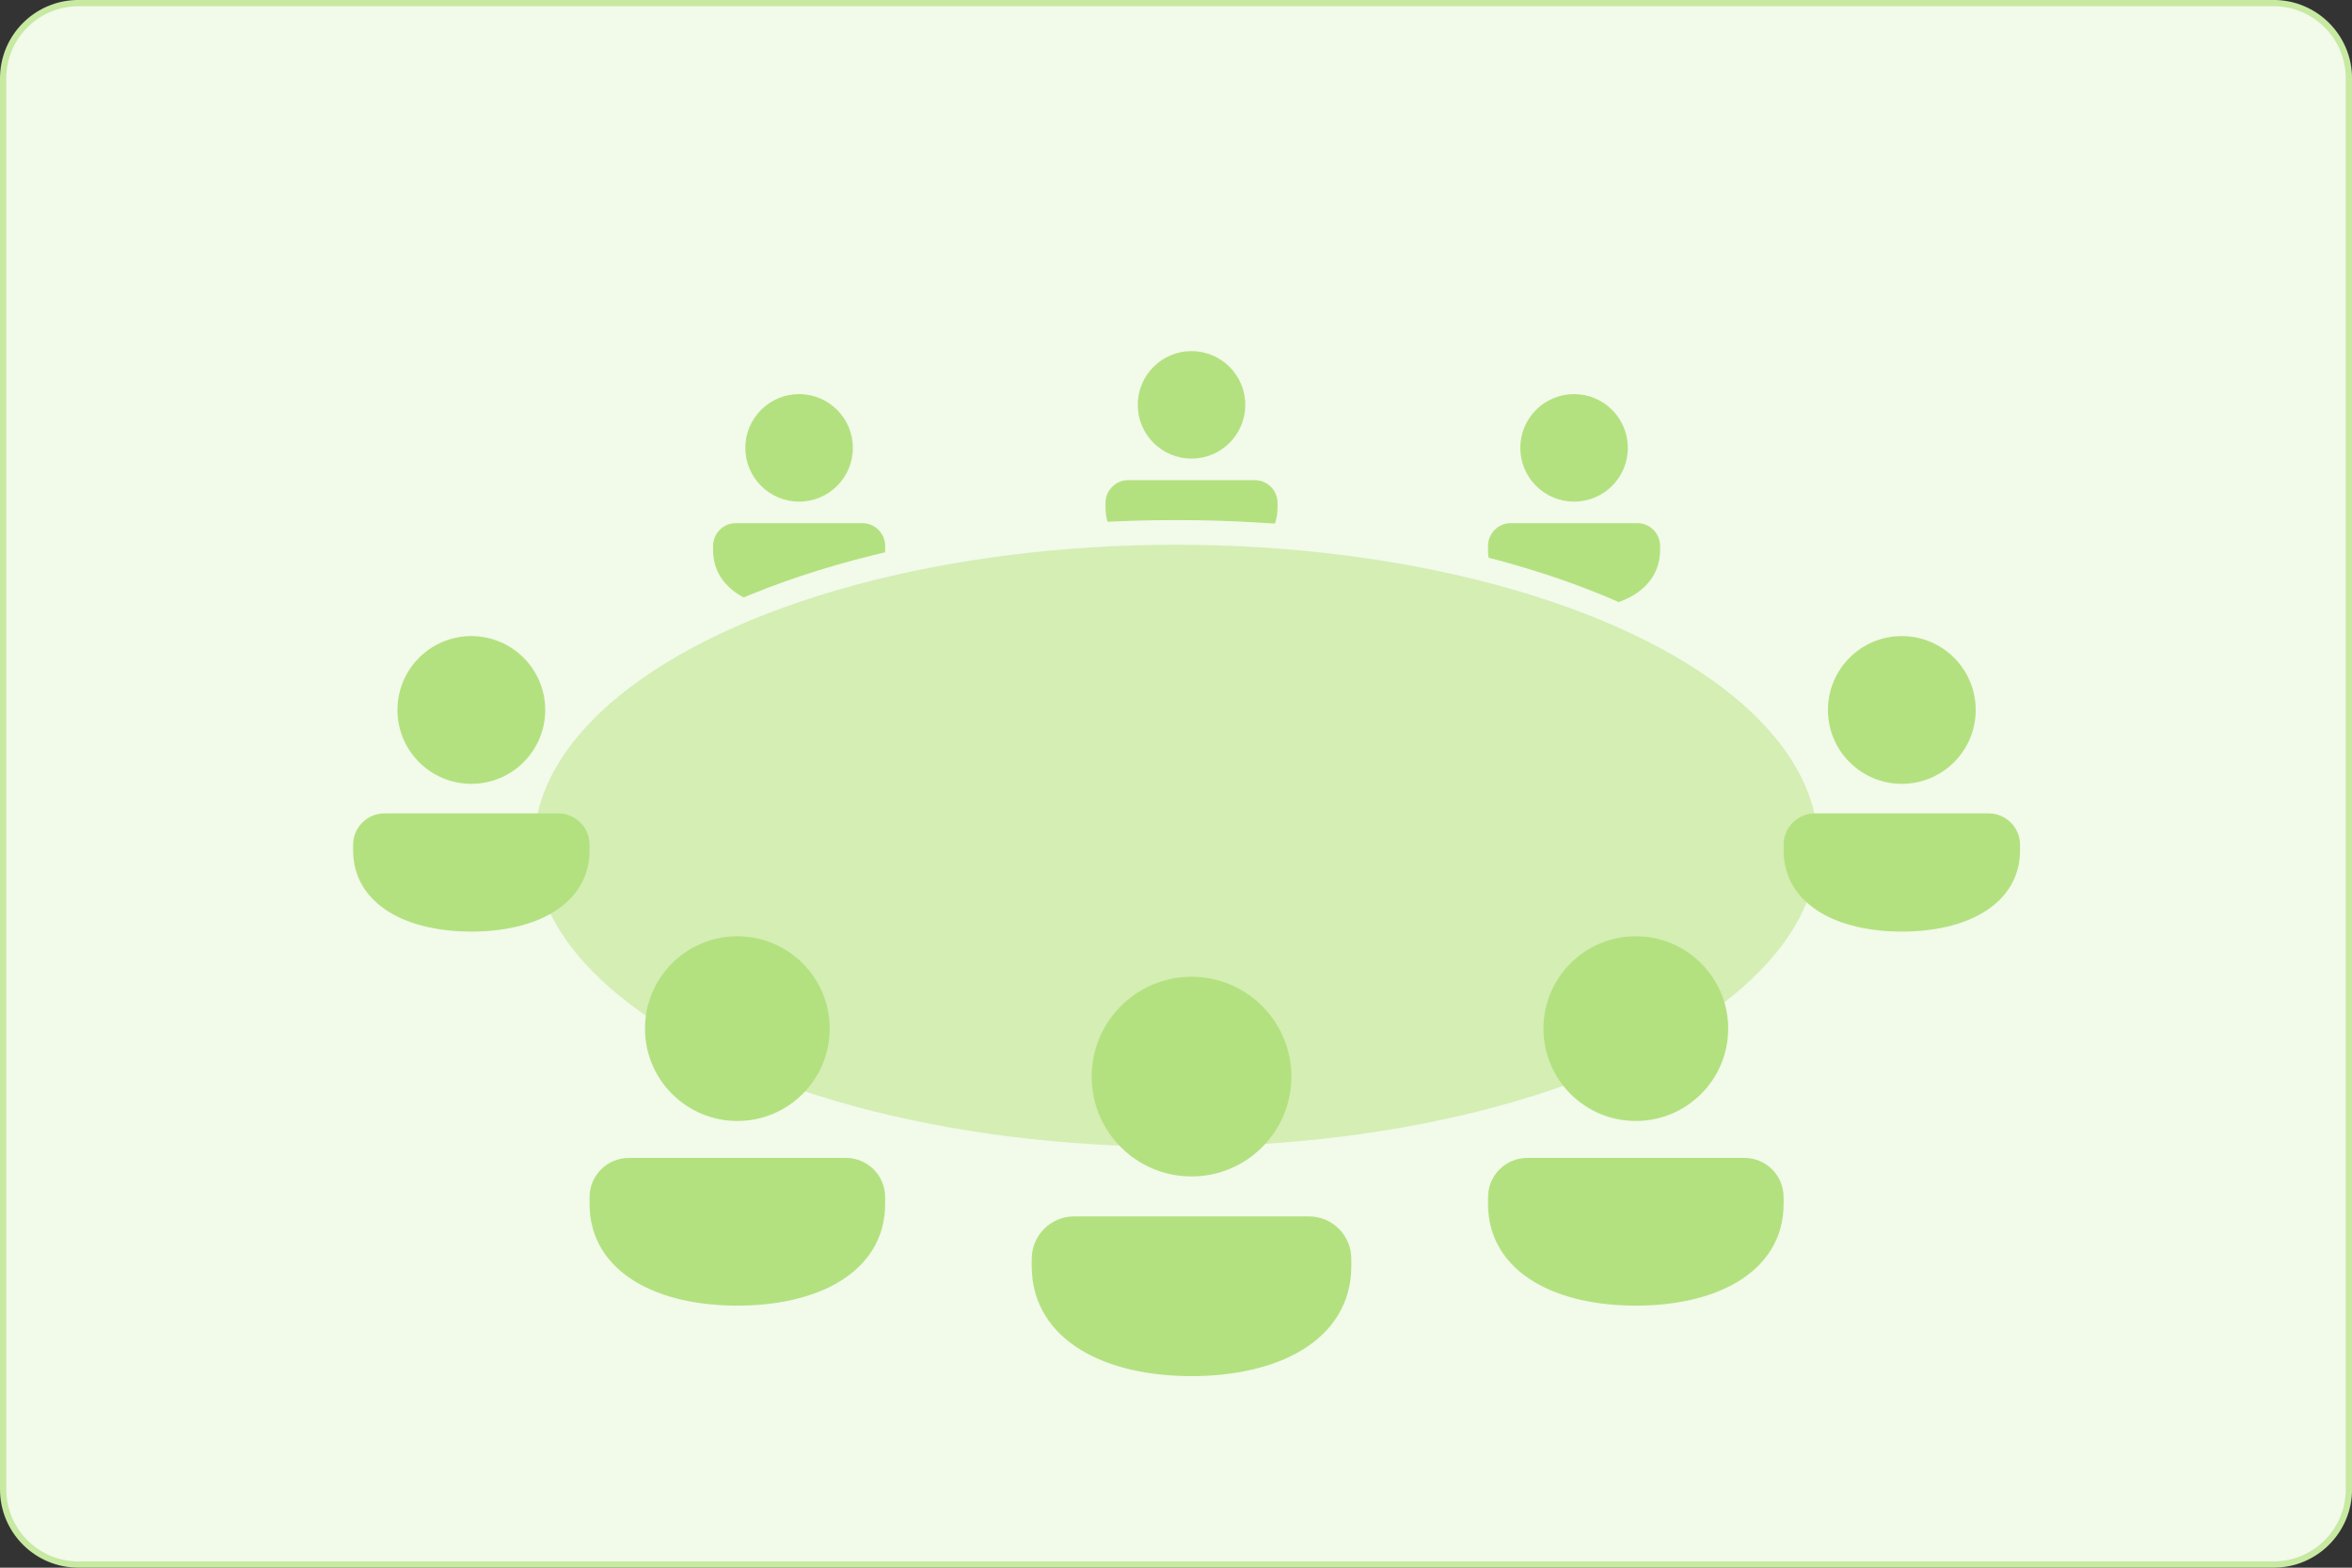
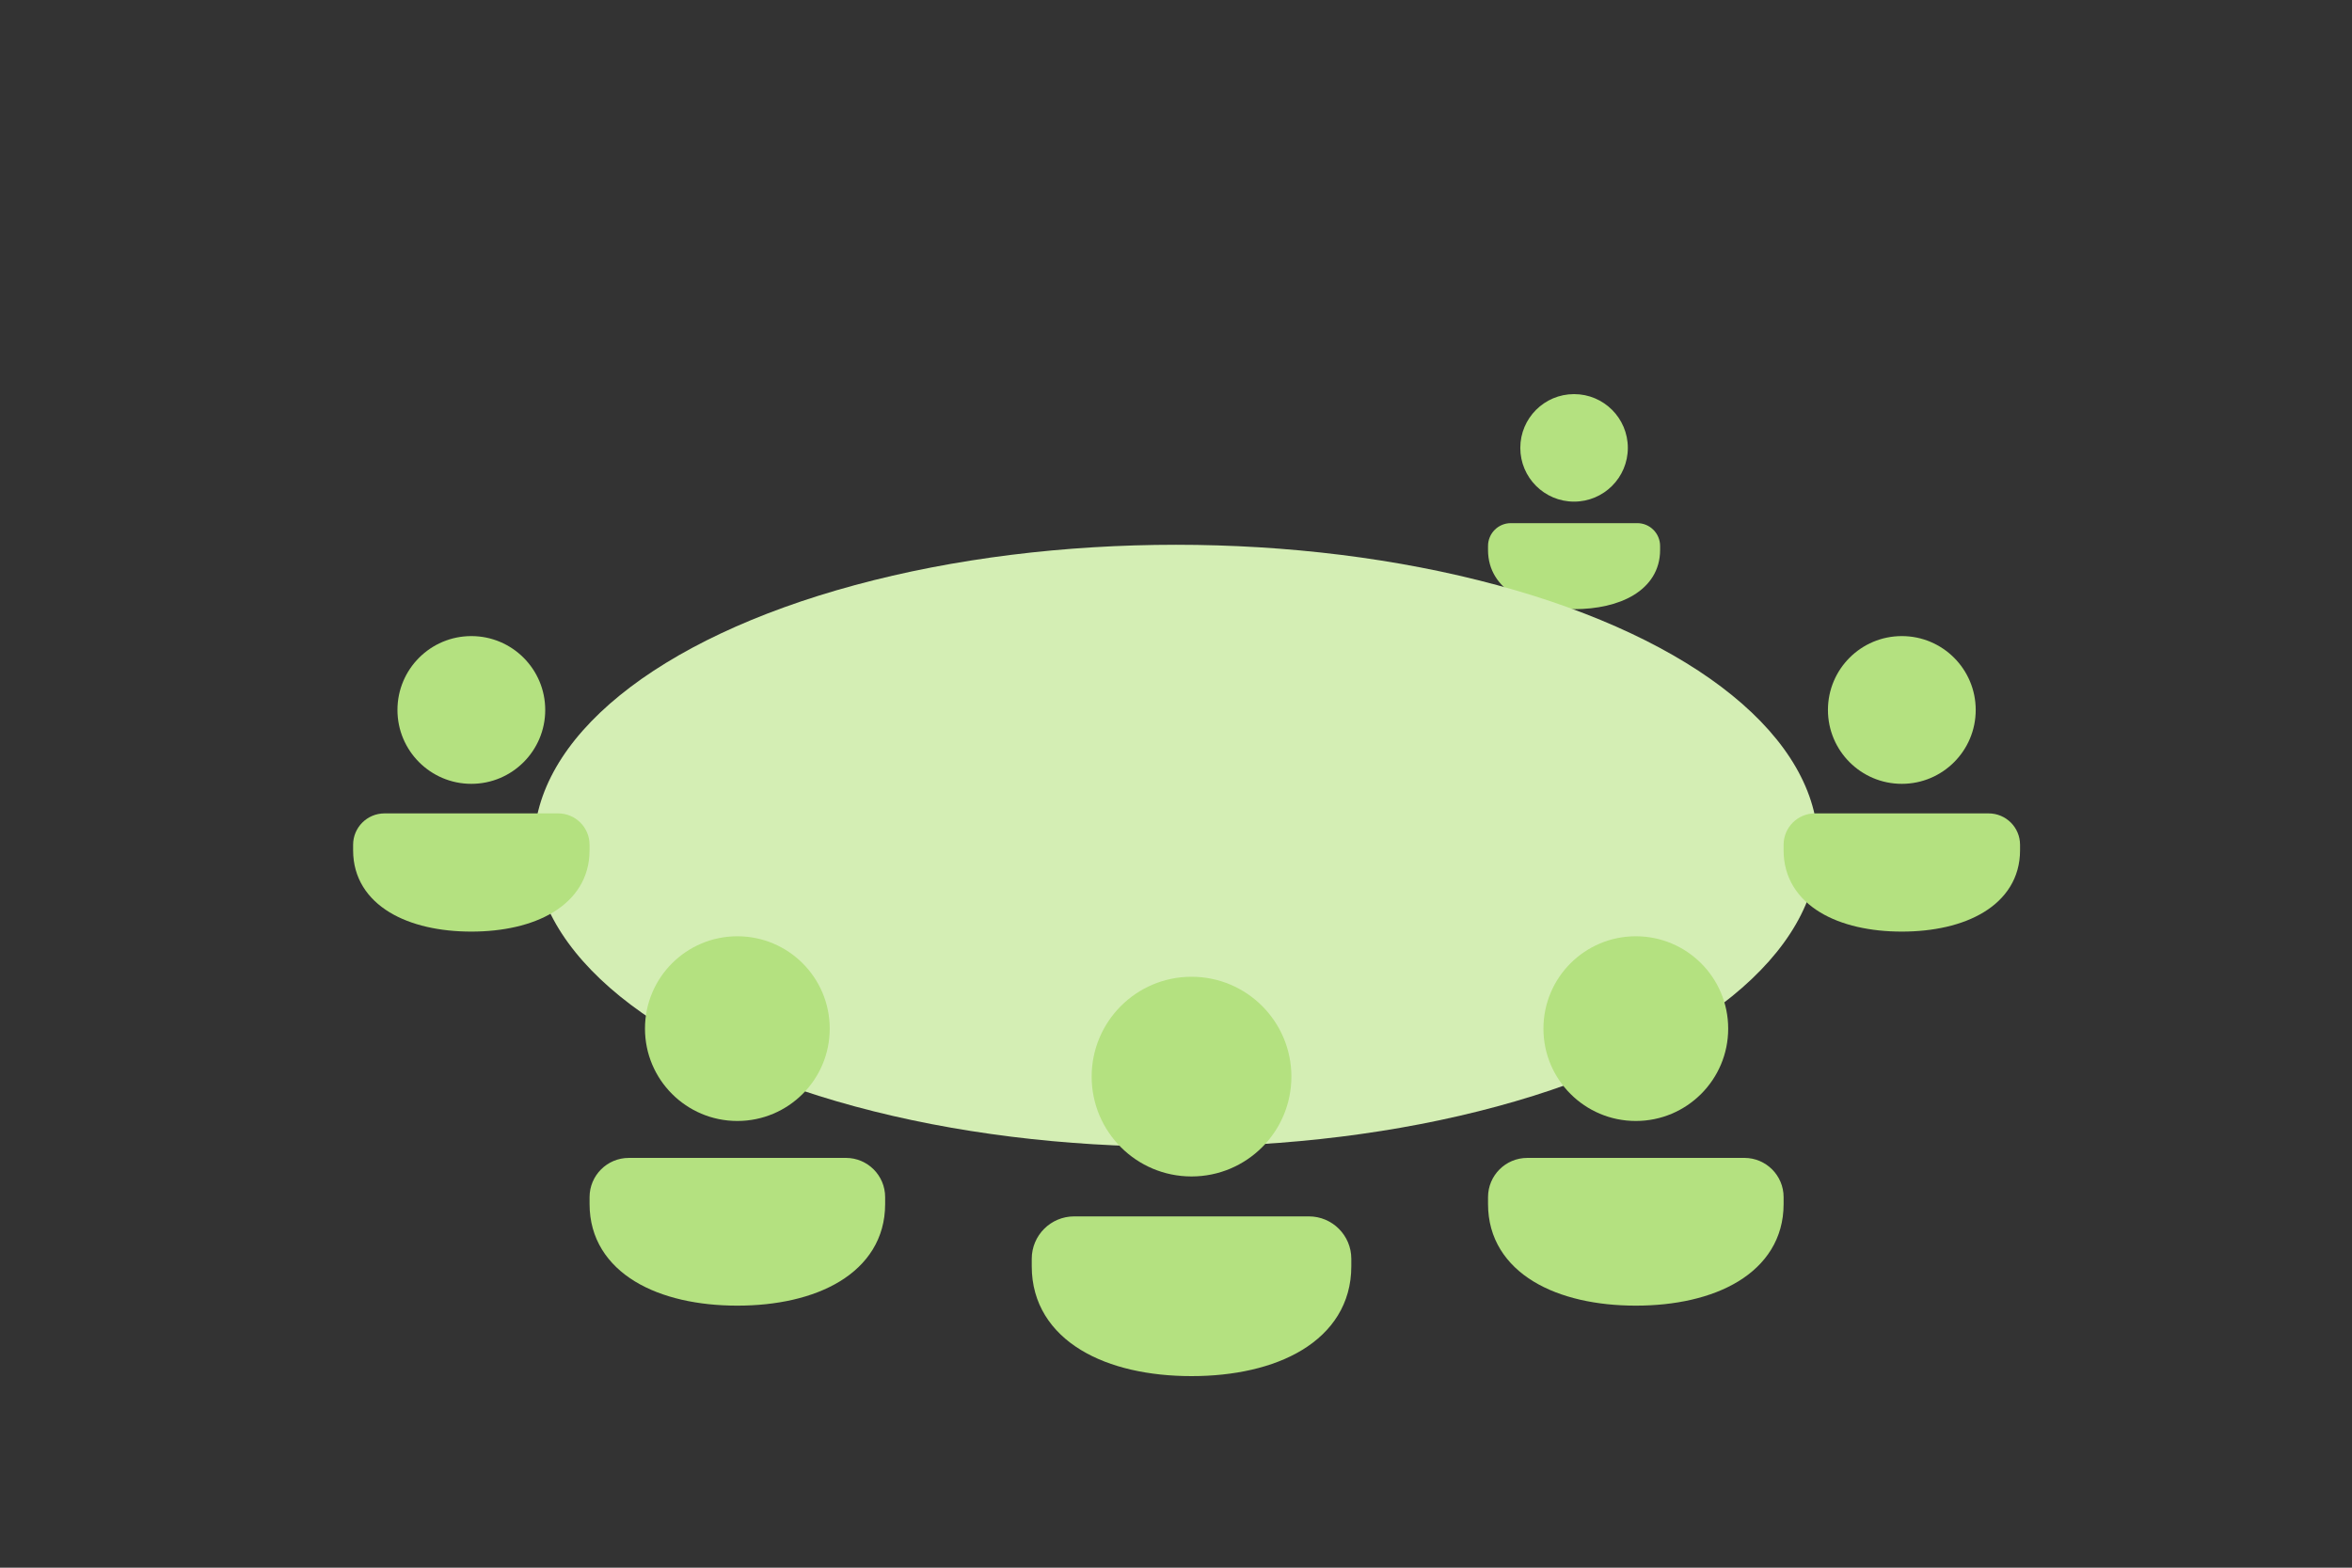
<svg xmlns="http://www.w3.org/2000/svg" id="Vrstva_1" data-name="Vrstva 1" viewBox="0 0 1500 1000">
  <rect x="0" y="0" width="1500" height="1000" fill="#333333" stroke="none" />
  <defs>
    <style>      .cls-1 {        fill: #b4e180;      }      .cls-1, .cls-2, .cls-3, .cls-4 {        stroke-width: 0px;      }      .cls-2 {        fill: #d4eeb4;      }      .cls-3 {        fill: #c8e9a1;      }      .cls-4 {        fill: #f2faea;      }    </style>
  </defs>
  <g>
-     <path class="cls-4" d="M50.01,1.98h1400c26.49,0,48.01,21.51,48.01,48.01v900c0,26.49-21.51,48.01-48.01,48.01H50c-26.49,0-48-21.51-48-48V49.99C2,23.5,23.51,1.98,50.01,1.98Z" />
-     <path class="cls-3" d="M1450.01,3.98c25.37,0,46.01,20.64,46.01,46.01v900c0,25.37-20.64,46.01-46.01,46.01H50.01c-25.37,0-46.01-20.64-46.01-46.01V49.99C4,24.62,24.64,3.98,50.01,3.98h1400.01M1450.01-.02H50.01C22.39-.02,0,22.37,0,49.99v900C0,977.61,22.39,999.99,50.01,999.99h1400.01c27.62,0,50.01-22.39,50.01-50.01V49.99C1500.02,22.37,1477.63-.02,1450.01-.02h0Z" />
-   </g>
-   <path class="cls-1" d="M509.63,251.4c-18.94,0-34.29,15.35-34.29,34.29s15.35,34.29,34.29,34.29,34.29-15.35,34.29-34.29-15.35-34.29-34.29-34.29ZM469.34,333.7c-8.05,0-14.57,6.52-14.57,14.57v2.58c0,12.88,6.66,22.52,16.87,28.74,10.04,6.11,23.55,8.98,38,8.98s27.95-2.87,38-8.98c10.21-6.22,16.87-15.86,16.87-28.74v-2.58c0-8.05-6.53-14.57-14.57-14.57h-80.59Z" />
-   <path class="cls-1" d="M759.9,223.96c-18.94,0-34.29,15.35-34.29,34.29s15.35,34.29,34.29,34.29,34.29-15.35,34.29-34.29-15.35-34.29-34.29-34.29ZM719.61,306.26c-8.05,0-14.57,6.52-14.57,14.57v2.58c0,12.88,6.66,22.52,16.87,28.74,10.04,6.11,23.55,8.98,38,8.98s27.95-2.87,38-8.98c10.21-6.22,16.87-15.86,16.87-28.74v-2.58c0-8.05-6.53-14.57-14.57-14.57h-80.59Z" />
+     </g>
  <path class="cls-1" d="M1003.87,251.4c-18.94,0-34.29,15.35-34.29,34.29s15.35,34.29,34.29,34.29,34.29-15.35,34.29-34.29-15.35-34.29-34.29-34.29ZM963.57,333.7c-8.05,0-14.57,6.52-14.57,14.57v2.58c0,12.88,6.66,22.52,16.87,28.74,10.04,6.11,23.55,8.98,38,8.98s27.95-2.87,38-8.98c10.21-6.22,16.87-15.86,16.87-28.74v-2.58c0-8.05-6.53-14.57-14.57-14.57h-80.59Z" />
-   <ellipse class="cls-4" cx="749.89" cy="521.3" rx="409.5" ry="189.55" />
  <ellipse class="cls-2" cx="750" cy="539.5" rx="409.5" ry="192" />
  <path class="cls-1" d="M759.9,623.06c-35.17,0-63.69,28.51-63.69,63.69s28.51,63.69,63.69,63.69,63.69-28.51,63.69-63.69-28.51-63.69-63.69-63.69ZM685.07,775.91c-14.95,0-27.07,12.11-27.07,27.06v4.78c0,23.92,12.37,41.82,31.34,53.37,18.65,11.36,43.73,16.68,70.56,16.68s51.91-5.33,70.56-16.68c18.97-11.55,31.34-29.45,31.34-53.37v-4.78c0-14.95-12.12-27.06-27.07-27.06h-149.67Z" />
  <path class="cls-1" d="M470.25,597.23c-32.53,0-58.91,26.37-58.91,58.91s26.37,58.91,58.91,58.91,58.91-26.37,58.91-58.91-26.37-58.91-58.91-58.91ZM401.03,738.61c-13.82,0-25.03,11.2-25.03,25.03v4.42c0,22.12,11.44,38.68,28.98,49.36,17.25,10.5,40.44,15.43,65.27,15.43s48.01-4.93,65.27-15.43c17.55-10.68,28.98-27.24,28.98-49.36v-4.43c0-13.83-11.21-25.03-25.03-25.03h-138.43Z" />
  <path class="cls-1" d="M1043.25,597.23c-32.53,0-58.91,26.37-58.91,58.91s26.37,58.91,58.91,58.91,58.91-26.37,58.91-58.91-26.37-58.91-58.91-58.91ZM974.03,738.61c-13.82,0-25.03,11.2-25.03,25.03v4.42c0,22.12,11.44,38.68,28.98,49.36,17.25,10.5,40.44,15.43,65.27,15.43s48.01-4.93,65.27-15.43c17.55-10.68,28.98-27.24,28.98-49.36v-4.43c0-13.83-11.21-25.03-25.03-25.03h-138.43Z" />
  <path class="cls-1" d="M1212.9,405.75c-26.03,0-47.12,21.1-47.12,47.12s21.1,47.12,47.12,47.12,47.12-21.1,47.12-47.12-21.1-47.12-47.12-47.12ZM1157.53,518.85c-11.06,0-20.03,8.96-20.03,20.02v3.54c0,17.7,9.15,30.95,23.19,39.49,13.8,8.4,32.36,12.35,52.21,12.35s38.41-3.94,52.21-12.35c14.04-8.55,23.19-21.79,23.19-39.49v-3.54c0-11.06-8.97-20.02-20.03-20.02h-110.75Z" />
  <path class="cls-1" d="M300.6,405.75c-26.03,0-47.12,21.1-47.12,47.12s21.1,47.12,47.12,47.12,47.12-21.1,47.12-47.12-21.1-47.12-47.12-47.12ZM245.23,518.85c-11.06,0-20.03,8.96-20.03,20.02v3.54c0,17.7,9.15,30.95,23.19,39.49,13.8,8.4,32.36,12.35,52.21,12.35s38.41-3.94,52.21-12.35c14.04-8.55,23.19-21.79,23.19-39.49v-3.54c0-11.06-8.97-20.02-20.03-20.02h-110.75Z" />
</svg>